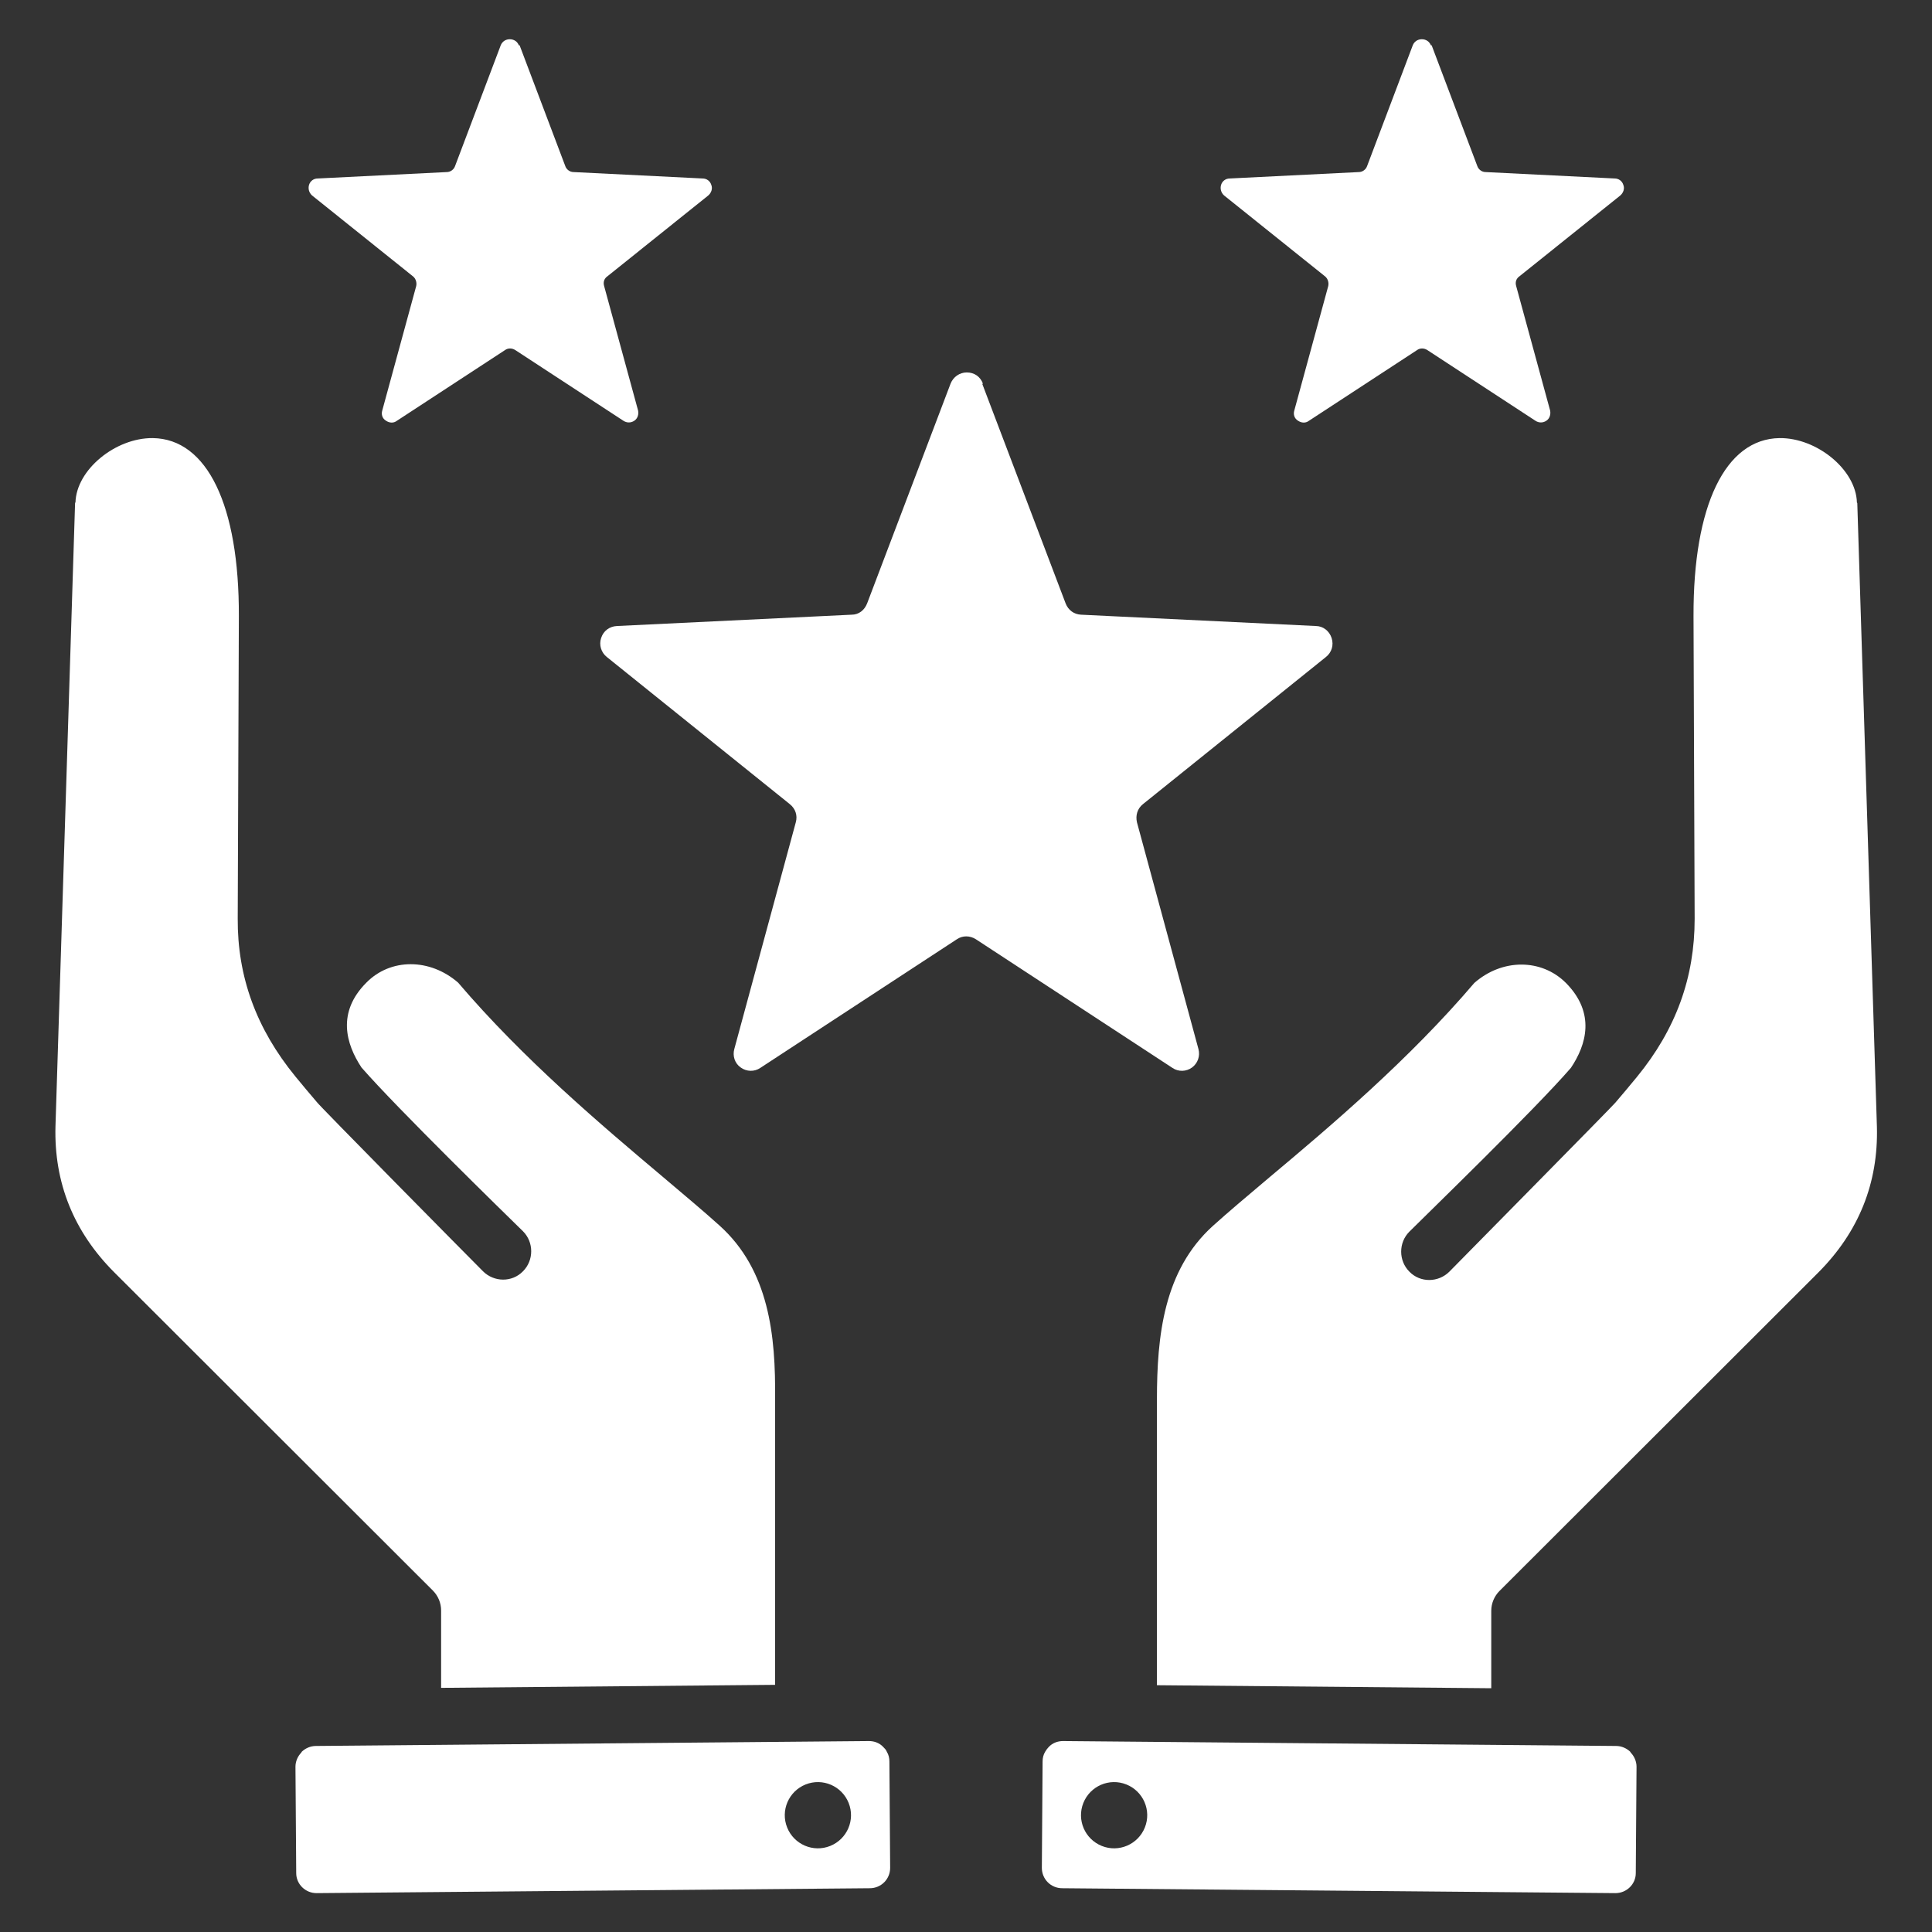
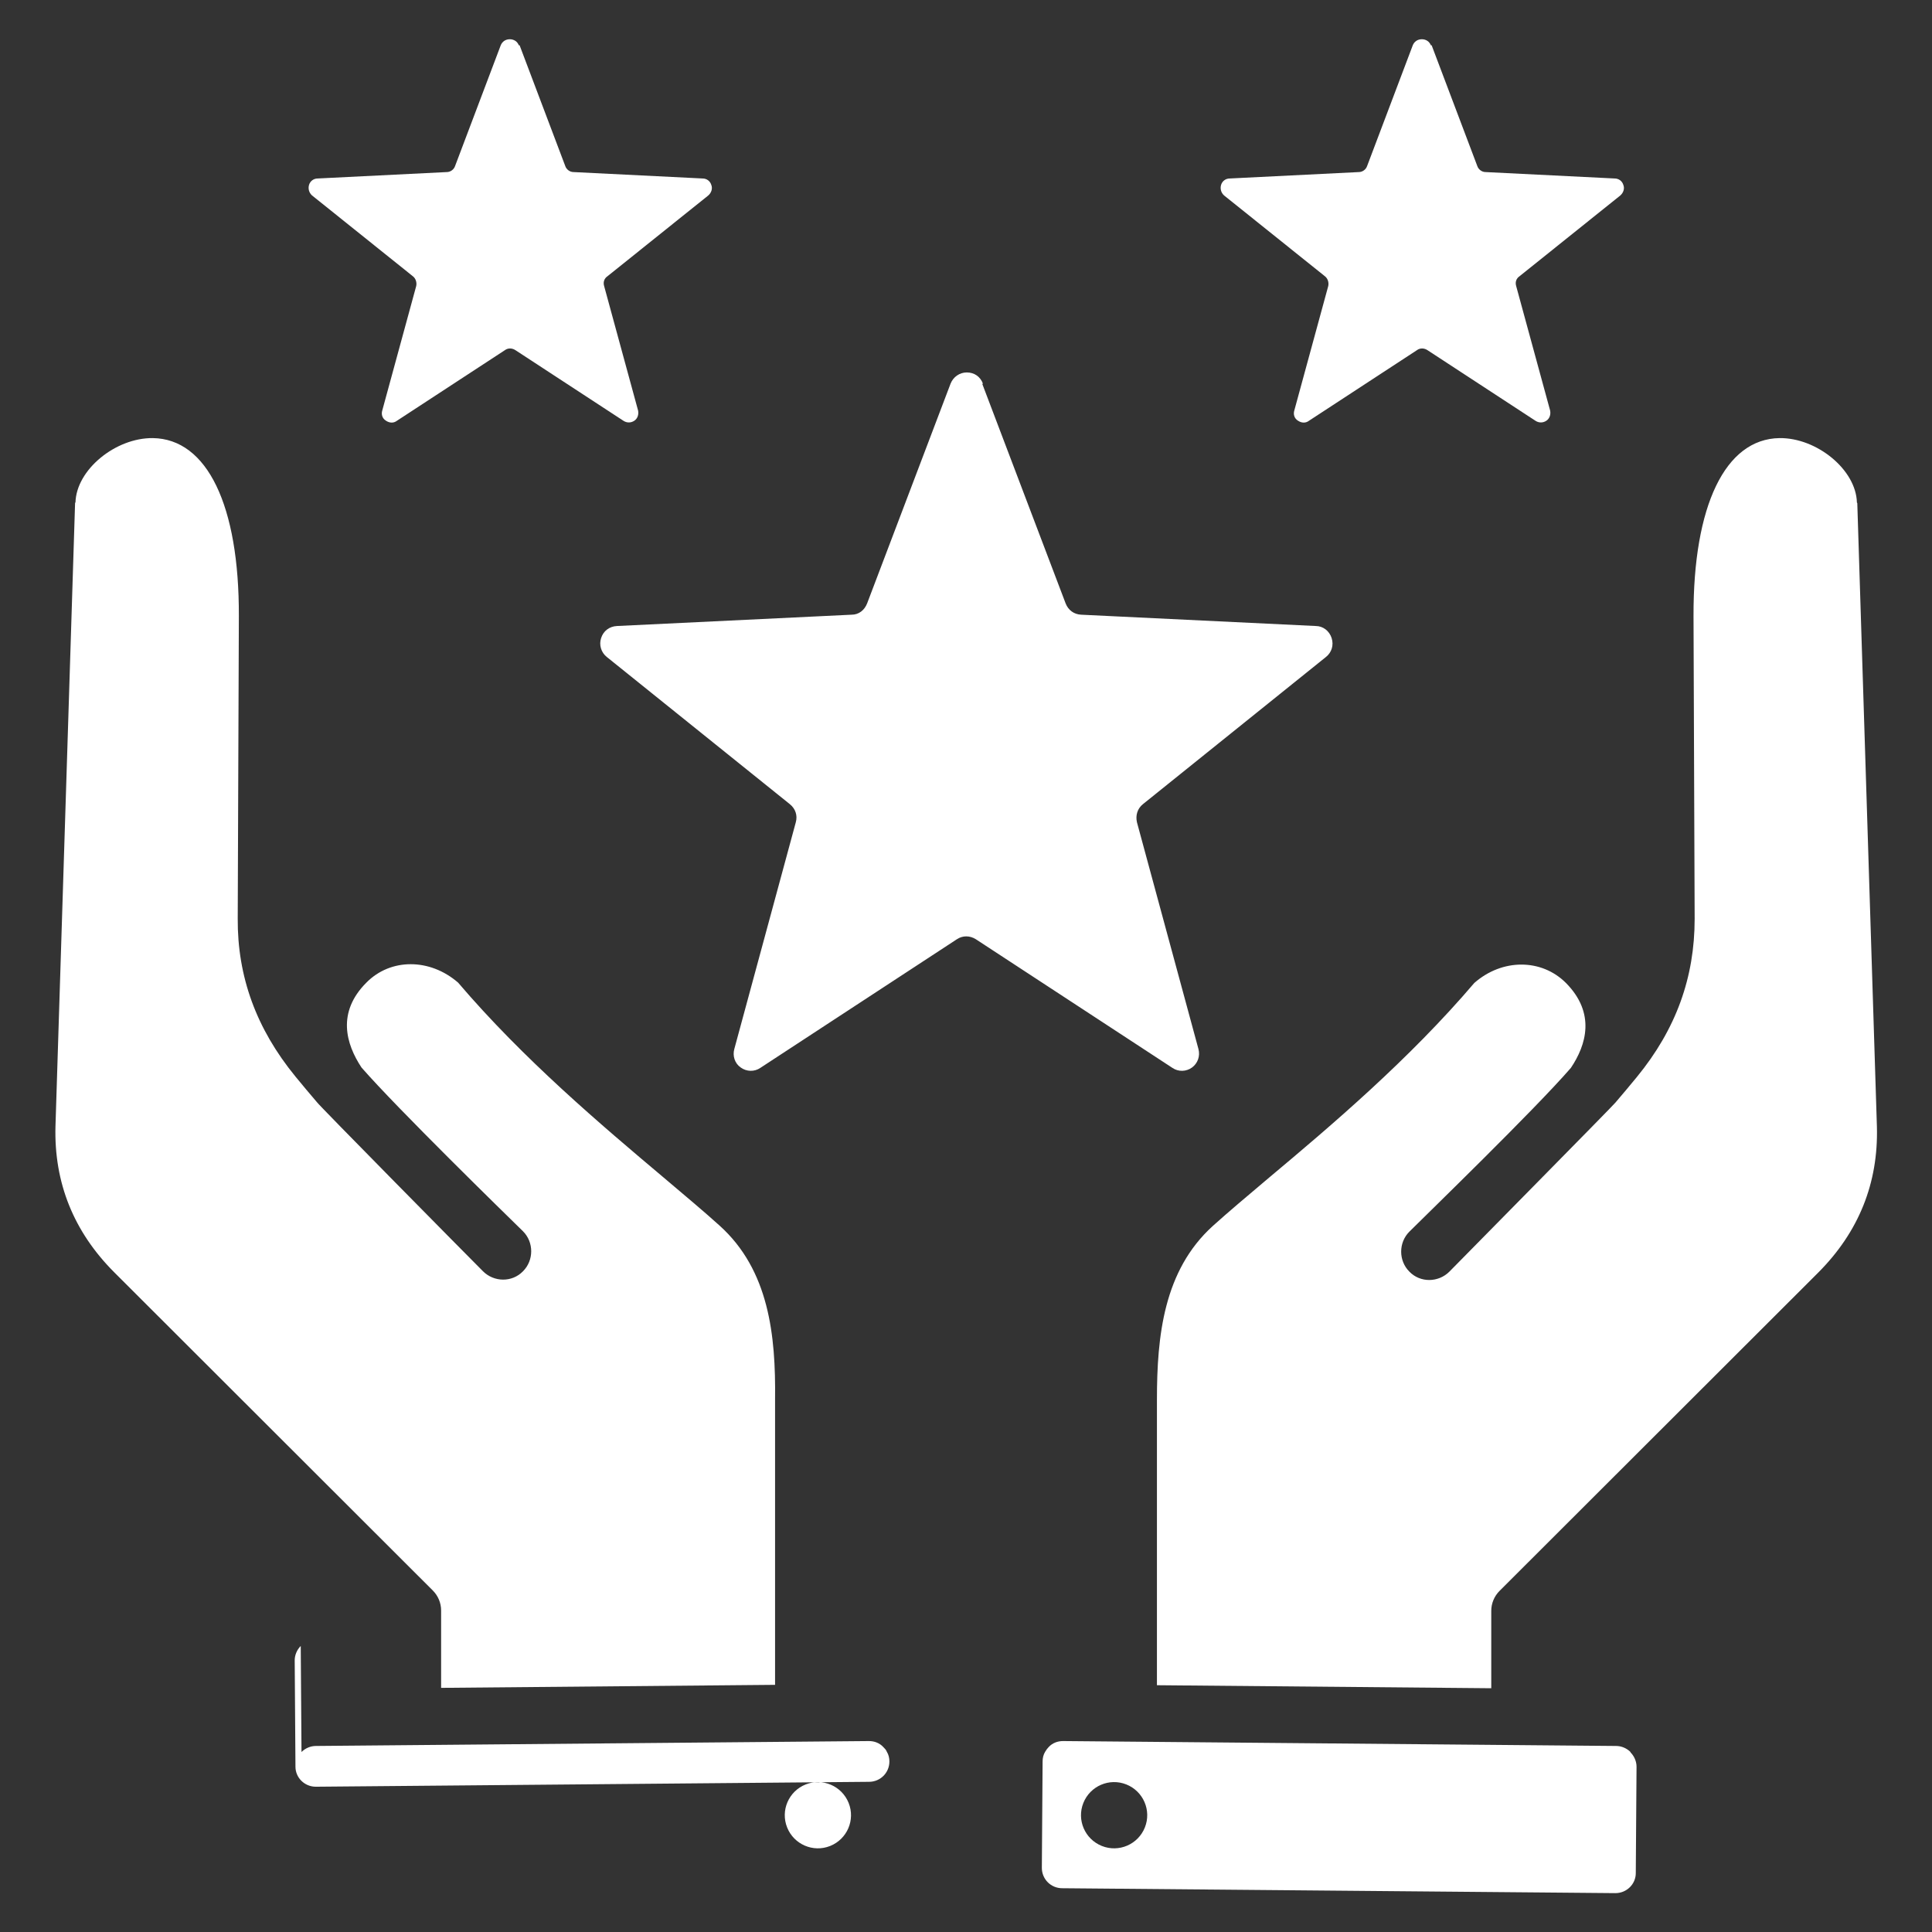
<svg xmlns="http://www.w3.org/2000/svg" id="success" version="1.1" viewBox="0 0 512 512">
  <rect x="0" y="0" width="512" height="512" fill="#333333" stroke="none" />
  <defs>
    <style>
      .cls-1 {
        fill: #fff;
        fill-rule: evenodd;
        stroke-width: 0px;
      }
    </style>
  </defs>
-   <path class="cls-1" d="M260.3,101.7l22.1,58.2c.7,1.8,2.2,2.9,4.1,3l62.2,3c1.9,0,3.6,1.3,4.2,3.2.6,1.9,0,3.8-1.5,5l-48.5,39c-1.5,1.2-2,3-1.6,4.8l16.3,60.1c.5,1.9-.2,3.8-1.7,4.9s-3.6,1.2-5.2.1l-52.1-34.1c-1.6-1-3.5-1-5,0l-52.1,34.1c-1.6,1.1-3.7,1-5.2-.1-1.6-1.1-2.2-3.1-1.7-4.9l16.3-60.1c.5-1.8-.1-3.6-1.6-4.8l-48.5-39c-1.5-1.2-2.1-3.2-1.5-5,.6-1.9,2.2-3.1,4.2-3.2l62.2-3c1.9,0,3.4-1.2,4.1-3l22.1-58.2c.7-1.8,2.4-3,4.3-3,2,0,3.6,1.1,4.3,3h0ZM213.5,472.9c-4.5,1.8-6.7,6.9-4.9,11.4,1.8,4.5,6.9,6.7,11.4,4.9,0,0,0,0,0,0,4.5-1.8,6.7-6.9,4.9-11.4-1.8-4.5-6.9-6.7-11.4-4.9h0ZM19.9,133.2l-5.2,165.3c-.4,14.9,4.8,27.9,15.6,38.7l84.4,84.3c1.4,1.4,2.2,3.3,2.2,5.3v20.5s88.5-.8,88.5-.8v-75.7c.2-16.9-1.6-34.2-14.7-46-4.1-3.7-9.1-7.9-14.9-12.8-16.5-13.9-37.1-31.3-54.4-51.6-7.5-6.5-17.9-6.5-24.3,0-7.9,7.9-5.4,16.3-1.3,22.5,9.6,11,38.1,38.8,42.8,43.4,2.9,2.9,2.9,7.7,0,10.6-2.9,3-7.7,2.9-10.6,0-4.5-4.5-43.7-44.2-44-44.8-1.9-2.2-3.8-4.5-5.7-6.8-10.4-12.7-15.4-26.5-15.3-41.9l.3-80.1c.1-29.4-8.4-47-22.8-47.2-9.9-.1-20.3,8.4-20.5,17.1h0ZM79.9,464.3c1-1,2.4-1.6,3.8-1.6l146.6-1.3c1.4,0,2.8.5,3.8,1.6.4.4.7.7.9,1.2.5.8.7,1.7.7,2.6l.2,28.2c0,3-2.4,5.4-5.4,5.4l-146.6,1.3c-3,0-5.4-2.4-5.4-5.3l-.2-28.2c0-1.4.6-2.8,1.6-3.8h0ZM298.5,472.9c4.5,1.8,6.7,6.9,4.9,11.4-1.8,4.5-6.9,6.7-11.4,4.9,0,0,0,0,0,0-4.5-1.8-6.7-6.9-4.9-11.4,1.8-4.5,6.9-6.7,11.4-4.9h0ZM492.1,133.2c-.2-8.7-10.6-17.2-20.5-17.1-14.4.2-22.9,17.9-22.8,47.2l.3,80.2c0,15.5-4.9,29.2-15.3,41.9-1.9,2.3-3.8,4.6-5.7,6.8-.3.5-39.5,40.2-44,44.8-2.9,2.9-7.7,3-10.6,0-2.9-2.9-2.9-7.7,0-10.6,4.6-4.6,33.2-32.3,42.8-43.4,4.1-6.1,6.6-14.5-1.3-22.5-6.5-6.5-16.9-6.5-24.3,0-17.3,20.3-37.8,37.7-54.4,51.6-5.8,4.9-10.8,9.1-14.9,12.8-13,11.8-14.8,29.1-14.8,46v75.7c.1,0,88.6.8,88.6.8v-20.5c0-2,.8-3.9,2.2-5.3l84.4-84.3c10.8-10.8,16-23.8,15.6-38.7l-5.2-165.3h0ZM432.1,464.3c-1-1-2.4-1.6-3.8-1.6l-146.6-1.3c-1.4,0-2.8.5-3.8,1.6-.3.3-.6.7-.9,1.2-.5.8-.7,1.7-.7,2.6l-.2,28.2c0,3,2.4,5.4,5.4,5.4l146.6,1.3c3,0,5.4-2.4,5.4-5.3l.2-28.2c0-1.4-.6-2.8-1.6-3.8h0ZM137.5,12c-.4-1-1.3-1.6-2.4-1.6-1.1,0-2,.6-2.4,1.6l-12.1,32c-.3.9-1.2,1.6-2.2,1.6l-34.2,1.7c-1.1,0-2,.7-2.3,1.7-.3,1,0,2.1.8,2.8l26.7,21.4c.8.6,1.1,1.7.9,2.6l-9,33c-.3,1,0,2.1,1,2.7.9.6,2,.7,2.9,0l28.6-18.7c.8-.6,1.9-.6,2.8,0l28.6,18.7c.9.6,2,.6,2.9,0,.9-.6,1.2-1.7,1-2.7l-9-33c-.3-1,0-2,.9-2.6l26.7-21.4c.8-.7,1.2-1.8.8-2.8-.3-1-1.2-1.7-2.3-1.7l-34.2-1.7c-1,0-1.9-.7-2.2-1.6l-12.1-32h0ZM379.2,12c-.4-1-1.3-1.6-2.4-1.6-1.1,0-2,.6-2.4,1.6l-12.1,32c-.3.9-1.2,1.6-2.2,1.6l-34.2,1.7c-1.1,0-2,.7-2.3,1.7-.3,1,0,2.1.8,2.8l26.7,21.4c.8.6,1.1,1.7.9,2.6l-9,33c-.3,1,0,2.1,1,2.7.9.6,2,.7,2.9,0l28.6-18.7c.8-.6,1.9-.6,2.8,0l28.6,18.7c.9.6,2,.6,2.9,0,.9-.6,1.2-1.7,1-2.7l-9-33c-.3-1,0-2,.9-2.6l26.7-21.4c.8-.7,1.2-1.8.8-2.8-.3-1-1.2-1.7-2.3-1.7l-34.2-1.7c-1,0-1.9-.7-2.2-1.6,0,0-12.1-32-12.1-32Z" />
+   <path class="cls-1" d="M260.3,101.7l22.1,58.2c.7,1.8,2.2,2.9,4.1,3l62.2,3c1.9,0,3.6,1.3,4.2,3.2.6,1.9,0,3.8-1.5,5l-48.5,39c-1.5,1.2-2,3-1.6,4.8l16.3,60.1c.5,1.9-.2,3.8-1.7,4.9s-3.6,1.2-5.2.1l-52.1-34.1c-1.6-1-3.5-1-5,0l-52.1,34.1c-1.6,1.1-3.7,1-5.2-.1-1.6-1.1-2.2-3.1-1.7-4.9l16.3-60.1c.5-1.8-.1-3.6-1.6-4.8l-48.5-39c-1.5-1.2-2.1-3.2-1.5-5,.6-1.9,2.2-3.1,4.2-3.2l62.2-3c1.9,0,3.4-1.2,4.1-3l22.1-58.2c.7-1.8,2.4-3,4.3-3,2,0,3.6,1.1,4.3,3h0ZM213.5,472.9c-4.5,1.8-6.7,6.9-4.9,11.4,1.8,4.5,6.9,6.7,11.4,4.9,0,0,0,0,0,0,4.5-1.8,6.7-6.9,4.9-11.4-1.8-4.5-6.9-6.7-11.4-4.9h0ZM19.9,133.2l-5.2,165.3c-.4,14.9,4.8,27.9,15.6,38.7l84.4,84.3c1.4,1.4,2.2,3.3,2.2,5.3v20.5s88.5-.8,88.5-.8v-75.7c.2-16.9-1.6-34.2-14.7-46-4.1-3.7-9.1-7.9-14.9-12.8-16.5-13.9-37.1-31.3-54.4-51.6-7.5-6.5-17.9-6.5-24.3,0-7.9,7.9-5.4,16.3-1.3,22.5,9.6,11,38.1,38.8,42.8,43.4,2.9,2.9,2.9,7.7,0,10.6-2.9,3-7.7,2.9-10.6,0-4.5-4.5-43.7-44.2-44-44.8-1.9-2.2-3.8-4.5-5.7-6.8-10.4-12.7-15.4-26.5-15.3-41.9l.3-80.1c.1-29.4-8.4-47-22.8-47.2-9.9-.1-20.3,8.4-20.5,17.1h0ZM79.9,464.3c1-1,2.4-1.6,3.8-1.6l146.6-1.3c1.4,0,2.8.5,3.8,1.6.4.4.7.7.9,1.2.5.8.7,1.7.7,2.6c0,3-2.4,5.4-5.4,5.4l-146.6,1.3c-3,0-5.4-2.4-5.4-5.3l-.2-28.2c0-1.4.6-2.8,1.6-3.8h0ZM298.5,472.9c4.5,1.8,6.7,6.9,4.9,11.4-1.8,4.5-6.9,6.7-11.4,4.9,0,0,0,0,0,0-4.5-1.8-6.7-6.9-4.9-11.4,1.8-4.5,6.9-6.7,11.4-4.9h0ZM492.1,133.2c-.2-8.7-10.6-17.2-20.5-17.1-14.4.2-22.9,17.9-22.8,47.2l.3,80.2c0,15.5-4.9,29.2-15.3,41.9-1.9,2.3-3.8,4.6-5.7,6.8-.3.5-39.5,40.2-44,44.8-2.9,2.9-7.7,3-10.6,0-2.9-2.9-2.9-7.7,0-10.6,4.6-4.6,33.2-32.3,42.8-43.4,4.1-6.1,6.6-14.5-1.3-22.5-6.5-6.5-16.9-6.5-24.3,0-17.3,20.3-37.8,37.7-54.4,51.6-5.8,4.9-10.8,9.1-14.9,12.8-13,11.8-14.8,29.1-14.8,46v75.7c.1,0,88.6.8,88.6.8v-20.5c0-2,.8-3.9,2.2-5.3l84.4-84.3c10.8-10.8,16-23.8,15.6-38.7l-5.2-165.3h0ZM432.1,464.3c-1-1-2.4-1.6-3.8-1.6l-146.6-1.3c-1.4,0-2.8.5-3.8,1.6-.3.3-.6.7-.9,1.2-.5.8-.7,1.7-.7,2.6l-.2,28.2c0,3,2.4,5.4,5.4,5.4l146.6,1.3c3,0,5.4-2.4,5.4-5.3l.2-28.2c0-1.4-.6-2.8-1.6-3.8h0ZM137.5,12c-.4-1-1.3-1.6-2.4-1.6-1.1,0-2,.6-2.4,1.6l-12.1,32c-.3.9-1.2,1.6-2.2,1.6l-34.2,1.7c-1.1,0-2,.7-2.3,1.7-.3,1,0,2.1.8,2.8l26.7,21.4c.8.6,1.1,1.7.9,2.6l-9,33c-.3,1,0,2.1,1,2.7.9.6,2,.7,2.9,0l28.6-18.7c.8-.6,1.9-.6,2.8,0l28.6,18.7c.9.6,2,.6,2.9,0,.9-.6,1.2-1.7,1-2.7l-9-33c-.3-1,0-2,.9-2.6l26.7-21.4c.8-.7,1.2-1.8.8-2.8-.3-1-1.2-1.7-2.3-1.7l-34.2-1.7c-1,0-1.9-.7-2.2-1.6l-12.1-32h0ZM379.2,12c-.4-1-1.3-1.6-2.4-1.6-1.1,0-2,.6-2.4,1.6l-12.1,32c-.3.9-1.2,1.6-2.2,1.6l-34.2,1.7c-1.1,0-2,.7-2.3,1.7-.3,1,0,2.1.8,2.8l26.7,21.4c.8.6,1.1,1.7.9,2.6l-9,33c-.3,1,0,2.1,1,2.7.9.6,2,.7,2.9,0l28.6-18.7c.8-.6,1.9-.6,2.8,0l28.6,18.7c.9.6,2,.6,2.9,0,.9-.6,1.2-1.7,1-2.7l-9-33c-.3-1,0-2,.9-2.6l26.7-21.4c.8-.7,1.2-1.8.8-2.8-.3-1-1.2-1.7-2.3-1.7l-34.2-1.7c-1,0-1.9-.7-2.2-1.6,0,0-12.1-32-12.1-32Z" />
</svg>